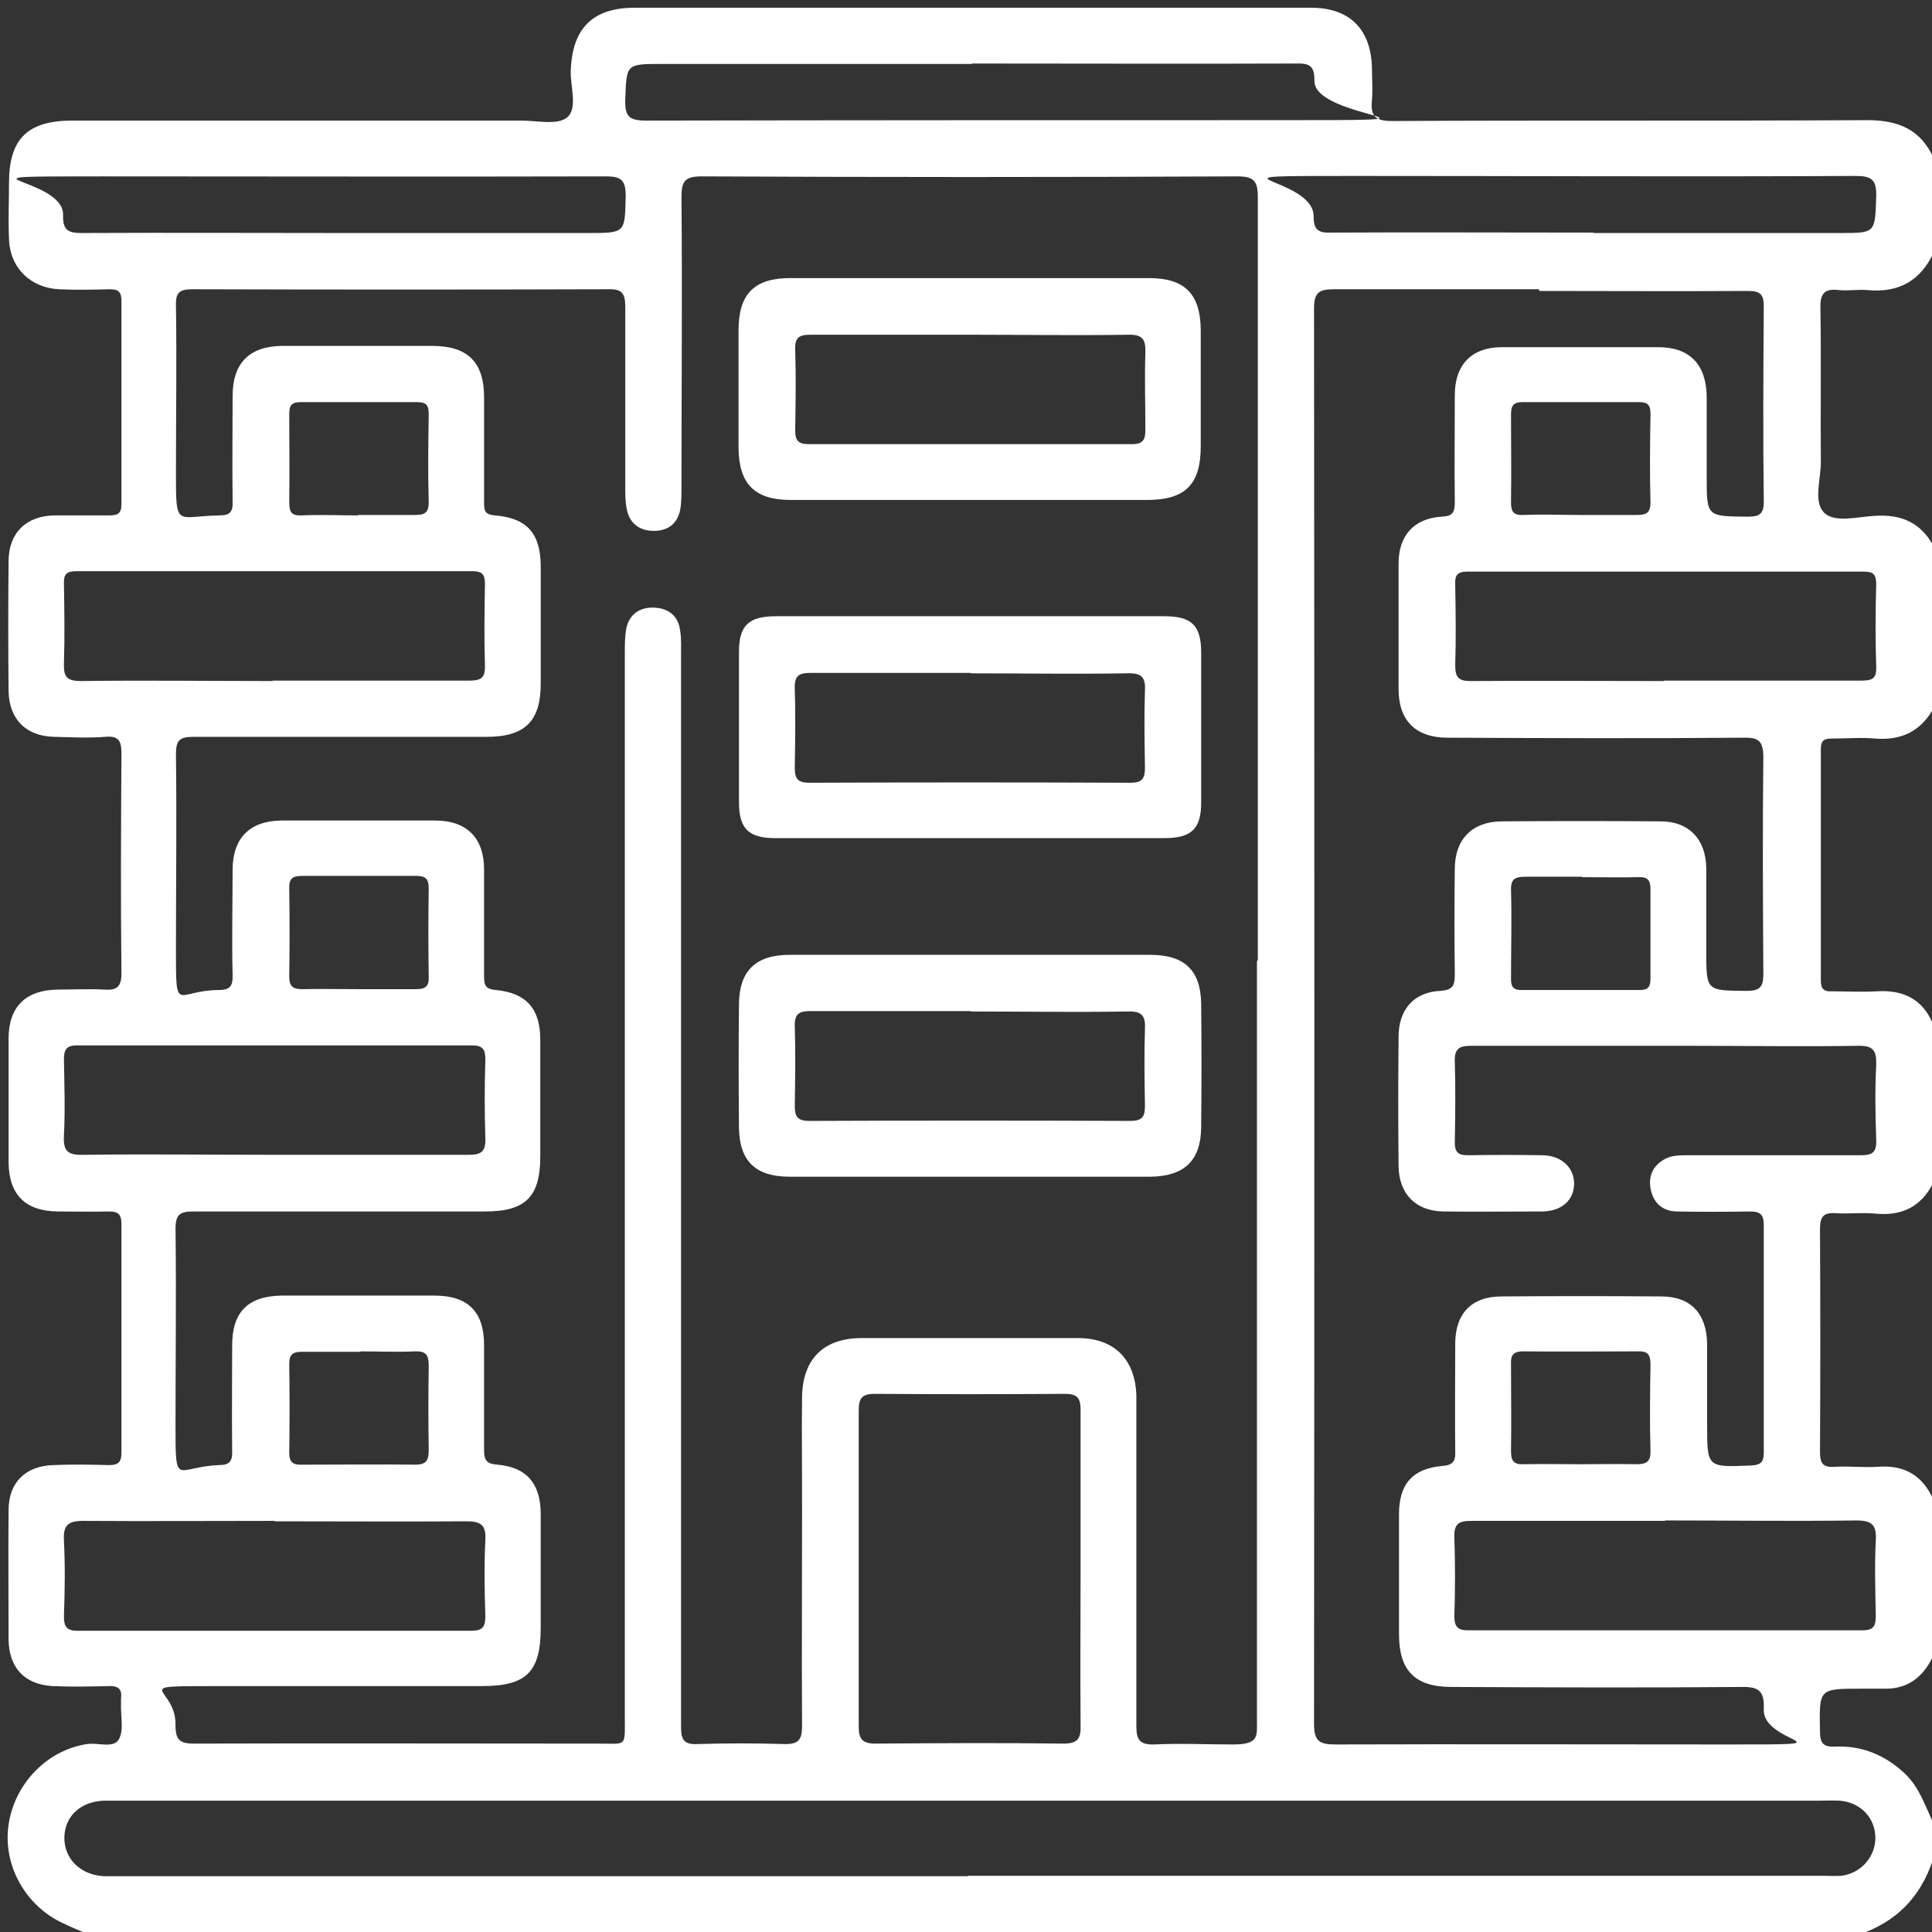
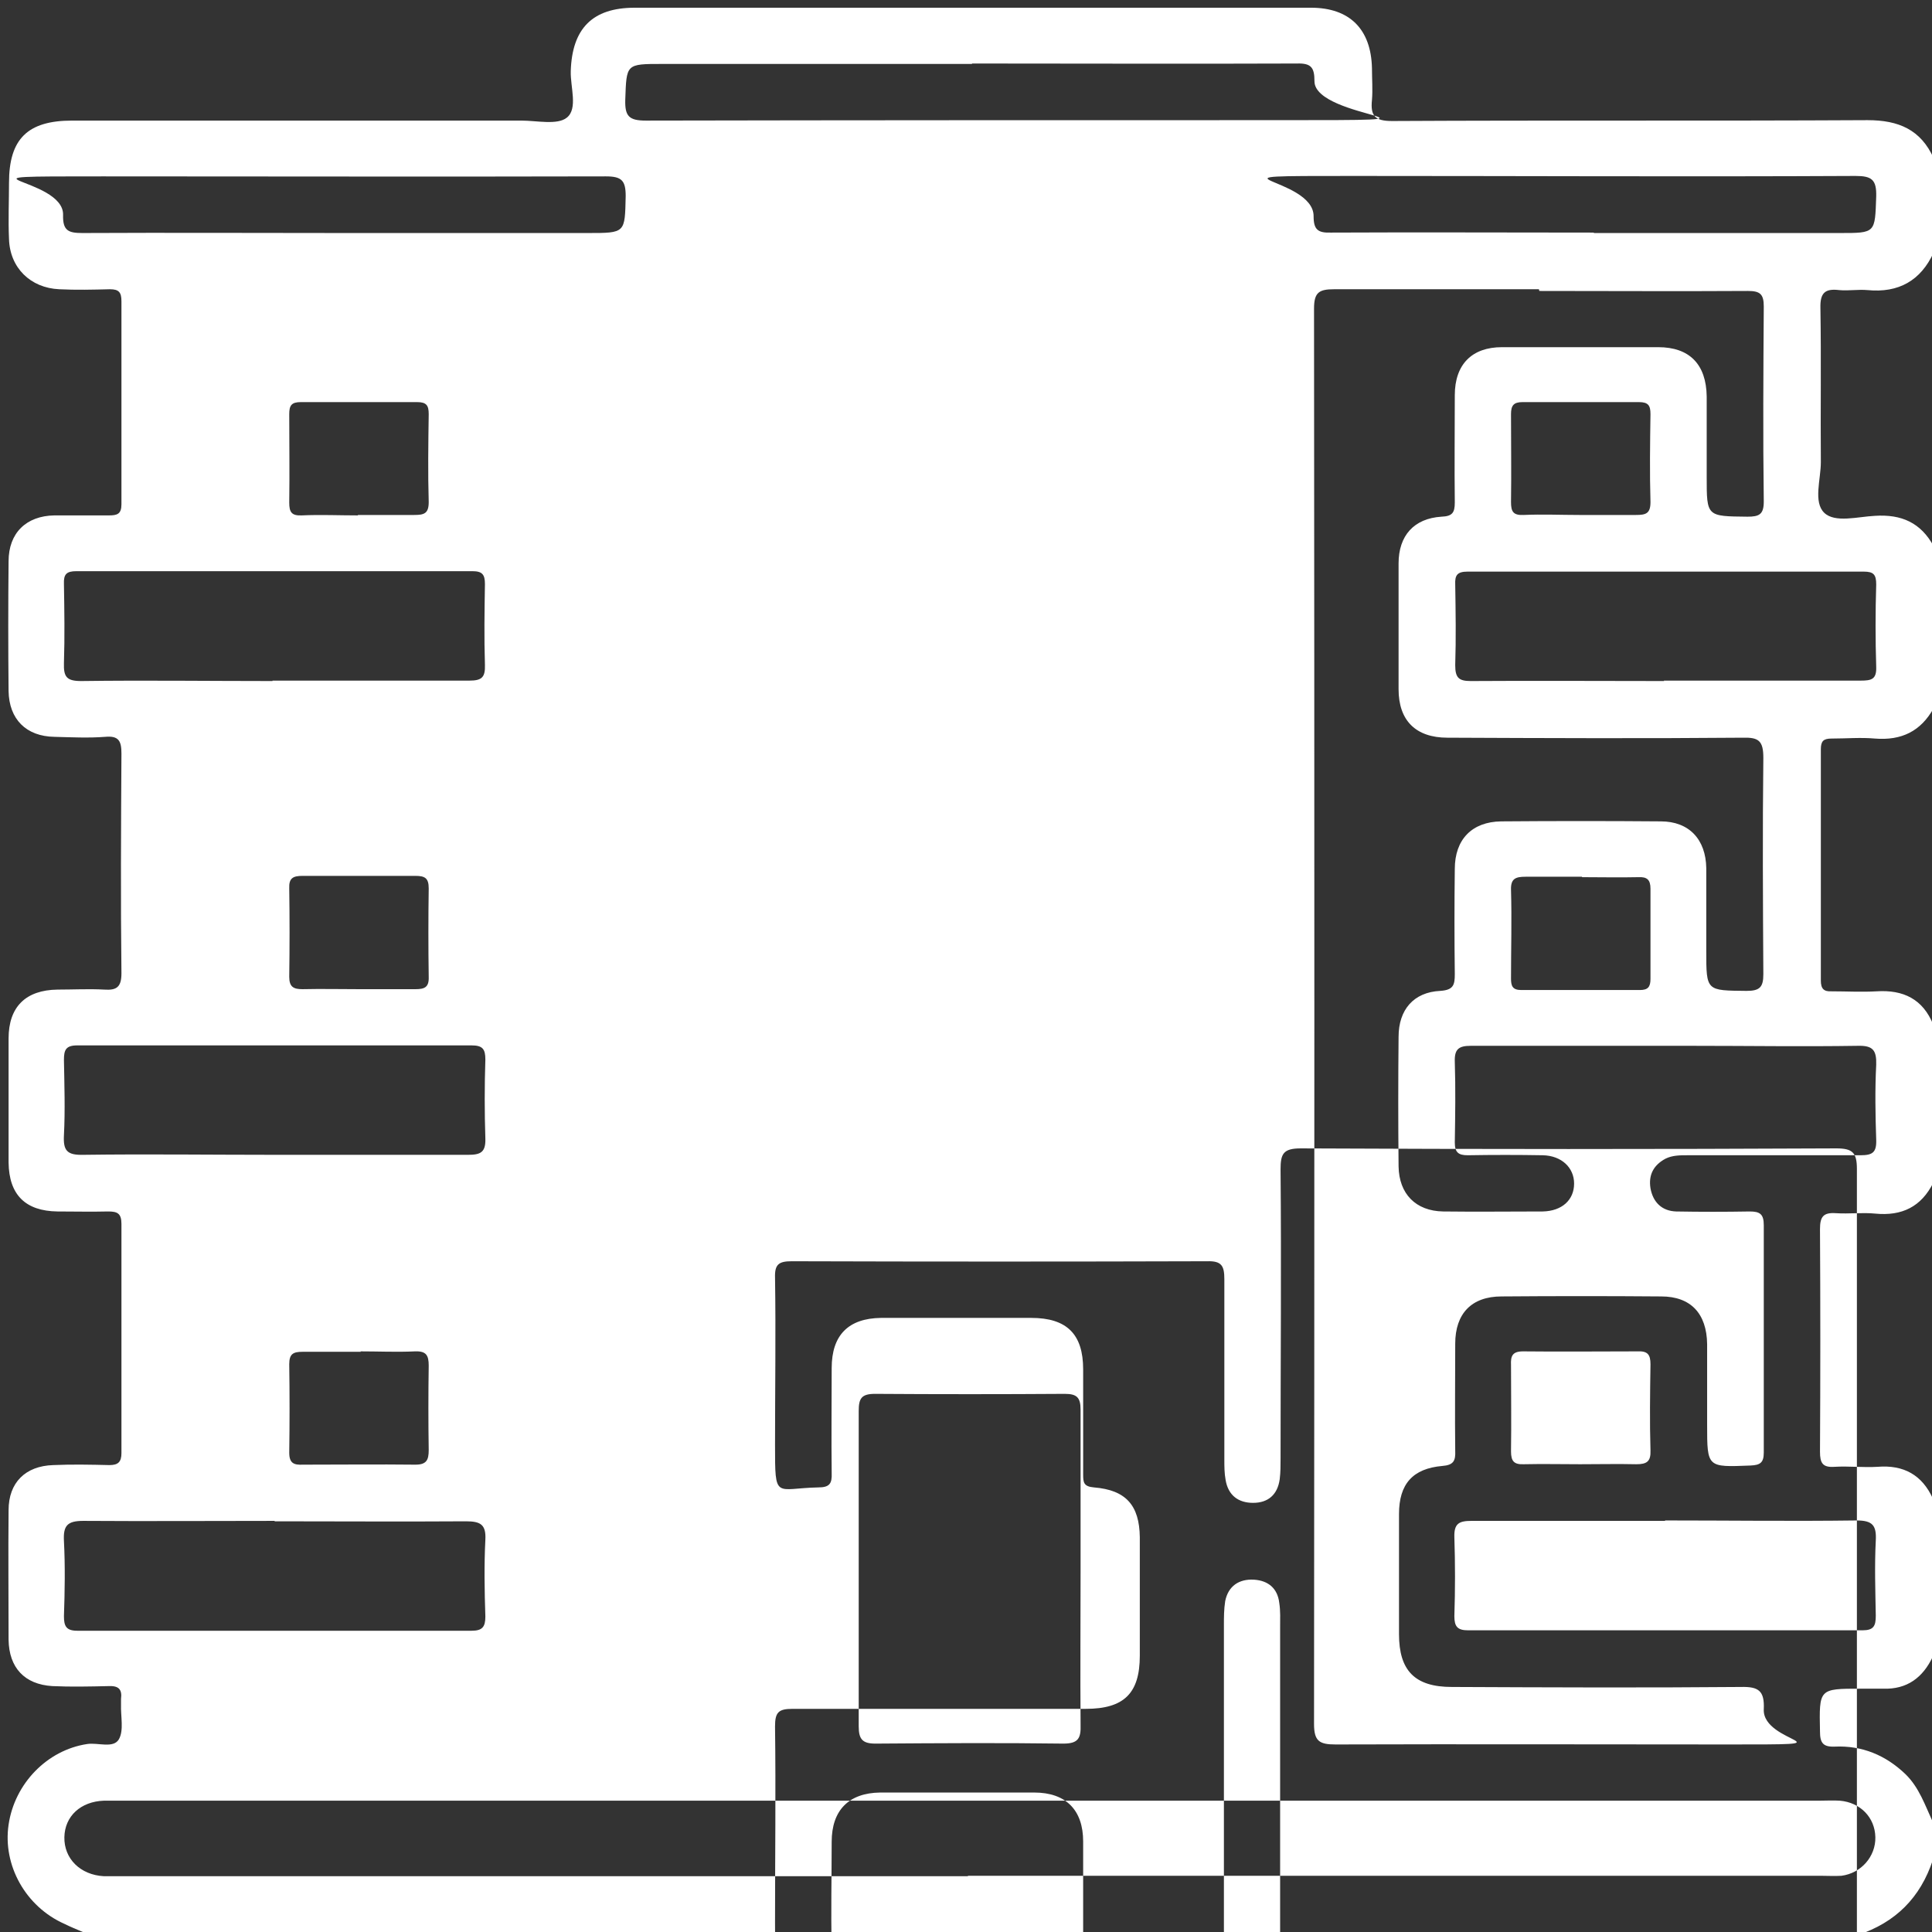
<svg xmlns="http://www.w3.org/2000/svg" version="1.1" viewBox="0 0 450.2 450.2">
  <rect x="0" y="0" width="450.2" height="450.2" fill="#333333" stroke="none" />
  <defs>
    <style>
      .cls-1 {
        fill: #fff;
      }
    </style>
  </defs>
  <g>
    <g id="Layer_2">
      <g id="Layer_1-2">
        <g id="L2mUXJ">
-           <path class="cls-1" d="M432.7,450.2H19.3c-1.4-.6-2.9-1.2-4.3-1.9-9-4-14.4-13.6-13-23.1,1.4-9.6,9-17.4,18.3-18.8,2.5-.4,6.1,1.1,7.4-1.1,1.2-2.1.4-5.4.5-8.1,0-.4,0-.9,0-1.3.3-2.3-.6-3.1-2.9-3-4.4.1-8.8.2-13.1,0-6.5-.4-10.1-4.3-10.2-10.8,0-10.1-.1-20.1,0-30.2,0-6.4,3.9-10.3,10.4-10.5,4.4-.2,8.8-.1,13.1,0,2,0,2.8-.7,2.8-2.8,0-17.8,0-35.6,0-53.4,0-2.5-1-2.9-3.1-2.9-3.9.1-7.9,0-11.8,0-7.5-.1-11.3-3.9-11.4-11.4,0-9.6,0-19.3,0-28.9,0-7.4,4-11.3,11.4-11.4,3.6,0,7.3-.2,10.9,0,2.9.2,4-.6,4-3.8-.2-17.1-.1-34.1,0-51.2,0-2.9-.6-4.2-3.8-3.9-3.9.3-7.9.1-11.8,0-6.6-.1-10.6-4.1-10.7-10.7-.1-10.1-.1-20.1,0-30.2,0-6.6,4.1-10.6,10.7-10.7,4.2,0,8.5,0,12.7,0,1.9,0,2.9-.3,2.9-2.6,0-15.8,0-31.5,0-47.3,0-2.1-.6-2.8-2.7-2.8-3.9.1-7.9.2-11.8,0-6.7-.3-11.5-5-11.7-11.7-.2-4.4,0-8.8,0-13.1,0-10.2,4.3-14.5,14.7-14.5,34.9,0,69.8,0,104.7,0,3.6,0,8.4,1.1,10.6-.7,2.6-2.1.8-7.1.9-10.8.3-9.9,5-14.8,14.9-14.8,18.5,0,37.1,0,55.6,0,34,0,68,0,102,0,9,0,14,5,14.2,14.1,0,2.5.2,5,0,7.4-.4,3.8.8,4.9,4.7,4.9,36.9-.2,73.9,0,110.8-.2,7.2,0,12.4,2.2,15.4,8.9v21.9c-3,6.6-8.2,9.5-15.4,8.8-2.2-.2-4.4.2-6.6,0-3.3-.4-4.5.6-4.4,4.2.2,11.9,0,23.9.1,35.9,0,4-1.8,9.3.8,11.8,2.5,2.4,7.8.9,11.8.7,6.2-.4,10.7,1.6,13.7,7.1v37.7c-3,5.4-7.5,7.6-13.7,7.1-3.3-.3-6.7,0-10.1,0-1.9,0-2.5.6-2.5,2.5,0,18,0,35.9,0,53.9,0,1.9.7,2.6,2.5,2.5,3.5,0,7,.2,10.5,0,6.2-.4,10.8,1.8,13.2,7.8v36.8c-2.8,5.6-7.3,7.8-13.5,7.2-3-.3-6.1.1-9.2-.1-2.9-.2-3.7.8-3.7,3.7.1,17.3.1,34.6,0,51.9,0,2.6.6,3.7,3.4,3.5,3.3-.2,6.7.2,10,0,6.1-.5,10.4,1.9,12.9,7.4v36.8c-2.3,4.9-6,7.7-11.6,7.5-1.7,0-3.5,0-5.2,0-9.8,0-9.7,0-9.5,10,0,2.6.7,3.6,3.4,3.5,6.4-.3,11.9,2,16.5,6.4,3.2,3.1,4.6,7.3,6.4,11.2v8.8c-2.9,8.8-8.7,14.6-17.5,17.5h0ZM293.1,223.7c0-59.3,0-118.5,0-177.8,0-3.8-1-4.8-4.8-4.8-41.6.2-83.2.2-124.8,0-4.1,0-4.7,1.3-4.7,4.9.2,22.5,0,45,0,67.4,0,1.6,0,3.2-.2,4.8-.5,3.6-2.7,5.5-6.2,5.5-3.5,0-5.8-1.8-6.4-5.3-.3-1.6-.3-3.2-.3-4.8,0-14,0-28,0-42,0-3.1-.6-4.3-4-4.2-32.3.1-64.5.1-96.8,0-3,0-4,.7-3.9,3.8.2,13,0,26,0,39s0,10.1,10.1,9.9c2.6,0,3.2-.9,3.1-3.3-.1-8.2,0-16.3,0-24.5,0-7.7,3.9-11.6,11.5-11.7,11.7,0,23.4,0,35,0,8.3,0,12.1,3.8,12.1,12,0,8.2,0,16.3,0,24.5,0,1.8.1,2.8,2.5,3,7.5.6,10.6,4.2,10.7,11.6,0,9.2,0,18.4,0,27.6,0,8.8-3.7,12.4-12.6,12.4-22.8,0-45.5,0-68.3,0-3.3,0-4.1.8-4.1,4.1.2,15.2,0,30.4,0,45.6s0,9.4,9.8,9.3c2.7,0,3.5-.8,3.4-3.5-.2-8.2,0-16.4,0-24.5,0-7.4,4-11.4,11.3-11.5,12,0,23.9,0,35.9,0,7.4,0,11.4,4.1,11.4,11.4,0,8.3,0,16.6,0,25,0,2.1.4,2.9,2.8,3.1,7.1.7,10.3,4.4,10.3,11.6,0,9.1,0,18.1,0,27.1,0,9.5-3.4,12.9-12.9,12.9-22.6,0-45.3,0-67.9,0-3.2,0-4.2.7-4.2,4.1.2,15.2,0,30.4,0,45.5s0,9.9,10.1,9.5c2.6,0,3.2-1,3.1-3.4-.1-8.2,0-16.4,0-24.5,0-7.8,3.7-11.5,11.6-11.6,11.8,0,23.7,0,35.5,0,7.9,0,11.6,3.8,11.6,11.5,0,8.2,0,16.4,0,24.5,0,2.4.6,3.2,3.1,3.4,6.8.6,10,4.3,10.1,11.3,0,8.9,0,17.8,0,26.7,0,10.3-3.3,13.6-13.7,13.6-20.7,0-41.5,0-62.2,0s-9,0-9.2,9.1c0,3.6,1.1,4.3,4.4,4.3,31.4-.1,62.8,0,94.2,0,6.6,0,6.1.9,6.1-6.1,0-82.6,0-165.3,0-247.9,0-1.9,0-3.8.3-5.7.7-3.5,3.2-5.2,6.7-5,3.3.2,5.5,2,5.9,5.4.3,1.9.2,3.8.2,5.7v216.8c0,11,0,21.9,0,32.9,0,2.9.6,4.2,3.9,4,6.7-.2,13.4-.2,20.1,0,3.3.1,4.2-.9,4.2-4.2-.1-16.5,0-33,0-49.5s-.1-18.1,0-27.1c.1-9,5.1-13.8,13.9-13.8,16.8,0,33.6,0,50.4,0,8.4,0,13.3,4.9,13.6,13.3,0,1.5,0,2.9,0,4.4,0,24.2,0,48.5,0,72.7,0,3.1.7,4.4,4.1,4.3,6.1-.3,12.3,0,18.4,0s5.6-1.9,5.6-5.6v-176.9h0ZM358.6,67.4c-15.9,0-31.8,0-47.7,0-3.5,0-4.7.7-4.7,4.5.1,109.9.1,219.8,0,329.8,0,4,1.2,4.8,5,4.8,30.5-.1,61,0,91.5,0s7.9,0,8.3-8.2c.2-4.3-1.2-5.3-5.3-5.2-22.5.2-45,.1-67.4,0-8.6,0-12.3-3.8-12.3-12.3,0-9.3,0-18.7,0-28,0-7,3.2-10.6,10.1-11.2,2.6-.2,3.1-1.2,3-3.5-.1-8.3,0-16.6,0-25,0-7,3.8-11,10.8-11,12.4-.1,24.8-.1,37.2,0,6.9,0,10.6,4,10.7,11.1,0,6.3,0,12.5,0,18.8,0,10,0,9.9,10.1,9.5,2.2-.1,3.1-.6,3.1-3,0-17.7,0-35.3,0-53,0-2.6-.9-3.2-3.3-3.2-5.7.1-11.4.1-17.1,0-3.3-.1-5.4-2.1-6-5.4-.5-3.1.7-5.4,3.5-6.9,1.6-.8,3.4-.8,5.1-.8,13.4,0,26.9,0,40.3,0,2.8,0,3.8-.6,3.7-3.6-.2-5.8-.3-11.7,0-17.5.1-3.4-.8-4.5-4.3-4.4-12.8.2-25.7,0-38.5,0s-34.5,0-51.7,0c-2.8,0-3.8.8-3.7,3.7.2,6.3.1,12.5,0,18.8,0,2.3.8,3,3,3,5.8-.1,11.7-.1,17.5,0,4.4.1,7.3,2.9,7.3,6.6,0,3.8-2.8,6.4-7.3,6.5-7.7,0-15.5.1-23.2,0-6.4-.1-10.3-4.1-10.4-10.5-.1-10.1-.1-20.1,0-30.2,0-6.3,3.5-10.4,9.7-10.7,3.1-.2,3.4-1.4,3.4-3.9-.1-8.2-.1-16.4,0-24.5,0-6.9,4-11,10.8-11.1,12.4-.1,24.8-.1,37.2,0,6.6,0,10.5,4.2,10.6,10.9,0,6.4,0,12.9,0,19.3,0,9.4,0,9.2,9.4,9.3,3.1,0,3.9-.9,3.9-3.9-.1-16.8-.2-33.6,0-50.4,0-4-1.1-4.8-4.8-4.7-22.9.2-45.8.1-68.8,0-7.4,0-11.4-4-11.4-11.3,0-9.8,0-19.6,0-29.3,0-6.5,3.6-10.5,10-10.9,2.5-.1,3.1-.9,3.1-3.3-.1-8.3,0-16.6,0-25,0-7.2,4-11.2,11-11.2,12.1,0,24.2,0,36.4,0,7.3,0,11.2,4,11.3,11.5,0,6.3,0,12.6,0,18.8,0,9.2,0,9.1,9.5,9.2,2.7,0,3.8-.5,3.8-3.5-.2-15.2-.1-30.4,0-45.5,0-2.9-.9-3.6-3.7-3.6-16.2.1-32.4,0-48.6,0h0ZM225.5,437.1h198.8c1.6,0,3.2.1,4.8,0,4.6-.6,8-4.5,7.9-9-.1-4.6-3.5-8.1-8.3-8.5-1.6-.1-3.2,0-4.8,0H28.1c-1.3,0-2.6,0-3.9,0-5.4.2-9.1,3.6-9.2,8.5-.1,5,3.7,8.8,9.2,9.1,1.3,0,2.6,0,3.9,0h197.5,0ZM251.8,365.7c0-12.4,0-24.8,0-37.2,0-2.9-.9-3.7-3.7-3.7-14.7.1-29.5.1-44.2,0-3.2,0-3.8,1.1-3.8,4,0,24.5,0,49,0,73.5,0,3,.9,4,3.9,4,14.6-.1,29.2-.2,43.8,0,3.5,0,4.1-1.3,4-4.4-.1-12.1,0-24.2,0-36.3h0ZM388,354.4c-15,0-30,0-45.1,0-2.9,0-4.1.6-4,3.8.2,6.1.2,12.2,0,18.4,0,2.4.7,3.3,3.2,3.3,30.6,0,61.3,0,91.9,0,2.6,0,3.1-1,3.1-3.4-.1-5.8-.3-11.7,0-17.5.2-3.6-.8-4.7-4.5-4.7-14.9.2-29.8,0-44.6,0h0ZM63.5,158.6c15.3,0,30.6,0,45.9,0,2.9,0,3.7-.8,3.6-3.7-.2-6.3-.1-12.5,0-18.8,0-2.2-.6-3-2.9-3-30.8,0-61.5,0-92.3,0-2.3,0-3,.7-2.9,3,.1,6.1.2,12.3,0,18.4-.1,3.2.6,4.2,4,4.2,14.9-.2,29.7,0,44.6,0ZM387.7,158.6c15.3,0,30.6,0,45.9,0,2.5,0,3.7-.3,3.6-3.2-.2-6.4-.2-12.8,0-19.2,0-2.3-.6-3-2.9-3-30.8,0-61.5,0-92.3,0-2.4,0-3,.8-2.9,3,.1,6.3.2,12.5,0,18.8,0,2.9.8,3.7,3.6,3.7,15-.1,30,0,45.1,0h0ZM64,354.4c-14.9,0-29.8.1-44.6,0-3.7,0-4.7,1.1-4.5,4.7.3,5.8.2,11.7,0,17.5,0,2.3.5,3.4,3.1,3.4,30.6,0,61.3,0,91.9,0,2.5,0,3.2-.9,3.2-3.3-.2-6-.3-12,0-17.9.2-3.6-1.2-4.3-4.5-4.3-14.9.1-29.8,0-44.6,0h0ZM64,269.1c15,0,30.1,0,45.1,0,2.9,0,4.1-.6,4-3.8-.2-6.1-.2-12.3,0-18.4,0-2.4-.6-3.3-3.2-3.3-30.7,0-61.3,0-91.9,0-2.7,0-3.1,1.1-3.1,3.4.1,5.8.3,11.7,0,17.5-.2,3.6.7,4.7,4.5,4.6,14.9-.2,29.8,0,44.7,0h0ZM226.5,14.9h-72.2c-8.5,0-8.3,0-8.6,8.4-.1,3.8.9,4.8,4.8,4.8,48.9-.1,97.7-.1,146.6-.1s9.1,0,9.2-9.1c0-3.2-.8-4.2-4.1-4.1-25.2.1-50.5,0-75.7,0h0ZM80.1,54.3h56.9c8.8,0,8.6,0,8.8-8.6,0-3.6-.9-4.6-4.6-4.6-39.1.1-78.2,0-117.3,0s-8.9,0-9.2,9c-.1,3.7,1.3,4.2,4.5,4.2,20.3-.1,40.6,0,60.9,0ZM371.4,54.3h57.4c8.3,0,8.1,0,8.4-8.5.1-3.9-1-4.8-4.8-4.8-39,.2-77.9,0-116.9,0s-9.3,0-9.4,9.4c0,3.1,1,3.9,4,3.8,20.4-.1,40.9,0,61.3,0h0ZM84.1,315c-4.5,0-9,0-13.6,0-2.2,0-3.1.5-3.1,2.9.1,6.9.1,13.7,0,20.6,0,2.5,1.1,2.9,3.2,2.8,8.8,0,17.5-.1,26.2,0,2.6,0,3.1-1.1,3.1-3.4-.1-6.6-.1-13.1,0-19.7,0-2.4-.6-3.4-3.2-3.3-4.2.2-8.5,0-12.7,0h0ZM368.2,341.2c4.4,0,8.8-.1,13.1,0,2.4,0,3.4-.6,3.3-3.2-.2-6.7-.1-13.4,0-20.1,0-2.3-.7-3.1-3-3-8.9,0-17.8.1-26.7,0-2.5,0-2.9,1.1-2.8,3.2,0,6.7.1,13.4,0,20.1,0,2.3.7,3.1,3,3,4.4-.1,8.8,0,13.1,0h0ZM368.6,204.3c-4.4,0-8.8,0-13.1,0-2.3,0-3.5.4-3.4,3.1.2,6.9,0,13.7,0,20.6,0,1.7.3,2.7,2.4,2.7,9.2,0,18.4,0,27.6,0,1.9,0,2.5-.7,2.5-2.6,0-7,0-14,0-21,0-2.1-.8-2.8-2.8-2.7-4.4.1-8.8,0-13.1,0h0ZM83.7,230.5c4.4,0,8.8,0,13.1,0,2.1,0,3.2-.4,3.1-2.9-.1-6.9-.1-13.7,0-20.6,0-2.4-.9-2.9-3.1-2.9-8.8,0-17.5,0-26.3,0-2.2,0-3.2.5-3.1,2.9.1,6.9.1,13.7,0,20.6,0,2.4,1,2.9,3.1,2.9,4.4-.1,8.8,0,13.1,0h0ZM368.1,120c4.4,0,8.8,0,13.1,0,2.3,0,3.4-.3,3.4-3-.2-6.8-.1-13.7,0-20.5,0-2-.5-2.8-2.7-2.8-9,0-18.1,0-27.1,0-2.1,0-2.7.8-2.7,2.8,0,6.8.1,13.7,0,20.5,0,2.2.5,3.1,2.9,3,4.4-.2,8.7,0,13.1,0h0ZM83.4,120c4.4,0,8.8,0,13.1,0,2.3,0,3.4-.3,3.4-3-.2-6.8-.1-13.7,0-20.5,0-2-.5-2.8-2.7-2.8-9,0-18.1,0-27.1,0-2.2,0-2.7.8-2.7,2.8,0,6.8.1,13.7,0,20.6,0,2.2.5,3.1,2.9,3,4.4-.2,8.7,0,13.1,0h0Z" />
-           <path class="cls-1" d="M225.8,195.3c-15,0-30.1,0-45.1,0-6.2,0-8.5-2.1-8.5-8.4,0-11.7,0-23.3,0-35,0-6.2,2.3-8.3,8.6-8.3,30.2,0,60.4,0,90.6,0,6.2,0,8.5,2.1,8.5,8.4,0,11.7,0,23.3,0,35,0,6.2-2.3,8.3-8.6,8.3-15.2,0-30.3,0-45.5,0h0ZM226.2,156.8c-12.4,0-24.8,0-37.2,0-2.7,0-3.9.5-3.8,3.6.2,6.1.1,12.2,0,18.4,0,2.5.5,3.6,3.4,3.6,24.9-.1,49.9-.1,74.8,0,2.9,0,3.4-1.1,3.4-3.6-.1-6-.2-12,0-17.9.2-3.5-1.2-4.1-4.3-4-12.1.2-24.2,0-36.3,0h0Z" />
-           <path class="cls-1" d="M225.8,116.5c-13.9,0-27.7,0-41.6,0-8.3,0-12-3.7-12.1-12,0-9.2,0-18.4,0-27.6,0-8.4,3.7-12.1,12-12.1,27.9,0,55.8,0,83.6,0,8.3,0,12,3.6,12.1,12,0,9.1,0,18.1,0,27.2,0,8.9-3.6,12.5-12.5,12.5-13.9,0-27.7,0-41.6,0h0ZM226.4,78c-12.5,0-25.1,0-37.6,0-2.6,0-3.6.7-3.5,3.4.2,6.3.1,12.5,0,18.8,0,2.4.6,3.3,3.2,3.3,25.1,0,50.2,0,75.3,0,2.7,0,3.1-1.2,3.1-3.4,0-6-.2-12,0-17.9.1-3.2-.7-4.3-4.1-4.2-12.1.2-24.2,0-36.3,0Z" />
+           <path class="cls-1" d="M432.7,450.2H19.3c-1.4-.6-2.9-1.2-4.3-1.9-9-4-14.4-13.6-13-23.1,1.4-9.6,9-17.4,18.3-18.8,2.5-.4,6.1,1.1,7.4-1.1,1.2-2.1.4-5.4.5-8.1,0-.4,0-.9,0-1.3.3-2.3-.6-3.1-2.9-3-4.4.1-8.8.2-13.1,0-6.5-.4-10.1-4.3-10.2-10.8,0-10.1-.1-20.1,0-30.2,0-6.4,3.9-10.3,10.4-10.5,4.4-.2,8.8-.1,13.1,0,2,0,2.8-.7,2.8-2.8,0-17.8,0-35.6,0-53.4,0-2.5-1-2.9-3.1-2.9-3.9.1-7.9,0-11.8,0-7.5-.1-11.3-3.9-11.4-11.4,0-9.6,0-19.3,0-28.9,0-7.4,4-11.3,11.4-11.4,3.6,0,7.3-.2,10.9,0,2.9.2,4-.6,4-3.8-.2-17.1-.1-34.1,0-51.2,0-2.9-.6-4.2-3.8-3.9-3.9.3-7.9.1-11.8,0-6.6-.1-10.6-4.1-10.7-10.7-.1-10.1-.1-20.1,0-30.2,0-6.6,4.1-10.6,10.7-10.7,4.2,0,8.5,0,12.7,0,1.9,0,2.9-.3,2.9-2.6,0-15.8,0-31.5,0-47.3,0-2.1-.6-2.8-2.7-2.8-3.9.1-7.9.2-11.8,0-6.7-.3-11.5-5-11.7-11.7-.2-4.4,0-8.8,0-13.1,0-10.2,4.3-14.5,14.7-14.5,34.9,0,69.8,0,104.7,0,3.6,0,8.4,1.1,10.6-.7,2.6-2.1.8-7.1.9-10.8.3-9.9,5-14.8,14.9-14.8,18.5,0,37.1,0,55.6,0,34,0,68,0,102,0,9,0,14,5,14.2,14.1,0,2.5.2,5,0,7.4-.4,3.8.8,4.9,4.7,4.9,36.9-.2,73.9,0,110.8-.2,7.2,0,12.4,2.2,15.4,8.9v21.9c-3,6.6-8.2,9.5-15.4,8.8-2.2-.2-4.4.2-6.6,0-3.3-.4-4.5.6-4.4,4.2.2,11.9,0,23.9.1,35.9,0,4-1.8,9.3.8,11.8,2.5,2.4,7.8.9,11.8.7,6.2-.4,10.7,1.6,13.7,7.1v37.7c-3,5.4-7.5,7.6-13.7,7.1-3.3-.3-6.7,0-10.1,0-1.9,0-2.5.6-2.5,2.5,0,18,0,35.9,0,53.9,0,1.9.7,2.6,2.5,2.5,3.5,0,7,.2,10.5,0,6.2-.4,10.8,1.8,13.2,7.8v36.8c-2.8,5.6-7.3,7.8-13.5,7.2-3-.3-6.1.1-9.2-.1-2.9-.2-3.7.8-3.7,3.7.1,17.3.1,34.6,0,51.9,0,2.6.6,3.7,3.4,3.5,3.3-.2,6.7.2,10,0,6.1-.5,10.4,1.9,12.9,7.4v36.8c-2.3,4.9-6,7.7-11.6,7.5-1.7,0-3.5,0-5.2,0-9.8,0-9.7,0-9.5,10,0,2.6.7,3.6,3.4,3.5,6.4-.3,11.9,2,16.5,6.4,3.2,3.1,4.6,7.3,6.4,11.2v8.8c-2.9,8.8-8.7,14.6-17.5,17.5h0Zc0-59.3,0-118.5,0-177.8,0-3.8-1-4.8-4.8-4.8-41.6.2-83.2.2-124.8,0-4.1,0-4.7,1.3-4.7,4.9.2,22.5,0,45,0,67.4,0,1.6,0,3.2-.2,4.8-.5,3.6-2.7,5.5-6.2,5.5-3.5,0-5.8-1.8-6.4-5.3-.3-1.6-.3-3.2-.3-4.8,0-14,0-28,0-42,0-3.1-.6-4.3-4-4.2-32.3.1-64.5.1-96.8,0-3,0-4,.7-3.9,3.8.2,13,0,26,0,39s0,10.1,10.1,9.9c2.6,0,3.2-.9,3.1-3.3-.1-8.2,0-16.3,0-24.5,0-7.7,3.9-11.6,11.5-11.7,11.7,0,23.4,0,35,0,8.3,0,12.1,3.8,12.1,12,0,8.2,0,16.3,0,24.5,0,1.8.1,2.8,2.5,3,7.5.6,10.6,4.2,10.7,11.6,0,9.2,0,18.4,0,27.6,0,8.8-3.7,12.4-12.6,12.4-22.8,0-45.5,0-68.3,0-3.3,0-4.1.8-4.1,4.1.2,15.2,0,30.4,0,45.6s0,9.4,9.8,9.3c2.7,0,3.5-.8,3.4-3.5-.2-8.2,0-16.4,0-24.5,0-7.4,4-11.4,11.3-11.5,12,0,23.9,0,35.9,0,7.4,0,11.4,4.1,11.4,11.4,0,8.3,0,16.6,0,25,0,2.1.4,2.9,2.8,3.1,7.1.7,10.3,4.4,10.3,11.6,0,9.1,0,18.1,0,27.1,0,9.5-3.4,12.9-12.9,12.9-22.6,0-45.3,0-67.9,0-3.2,0-4.2.7-4.2,4.1.2,15.2,0,30.4,0,45.5s0,9.9,10.1,9.5c2.6,0,3.2-1,3.1-3.4-.1-8.2,0-16.4,0-24.5,0-7.8,3.7-11.5,11.6-11.6,11.8,0,23.7,0,35.5,0,7.9,0,11.6,3.8,11.6,11.5,0,8.2,0,16.4,0,24.5,0,2.4.6,3.2,3.1,3.4,6.8.6,10,4.3,10.1,11.3,0,8.9,0,17.8,0,26.7,0,10.3-3.3,13.6-13.7,13.6-20.7,0-41.5,0-62.2,0s-9,0-9.2,9.1c0,3.6,1.1,4.3,4.4,4.3,31.4-.1,62.8,0,94.2,0,6.6,0,6.1.9,6.1-6.1,0-82.6,0-165.3,0-247.9,0-1.9,0-3.8.3-5.7.7-3.5,3.2-5.2,6.7-5,3.3.2,5.5,2,5.9,5.4.3,1.9.2,3.8.2,5.7v216.8c0,11,0,21.9,0,32.9,0,2.9.6,4.2,3.9,4,6.7-.2,13.4-.2,20.1,0,3.3.1,4.2-.9,4.2-4.2-.1-16.5,0-33,0-49.5s-.1-18.1,0-27.1c.1-9,5.1-13.8,13.9-13.8,16.8,0,33.6,0,50.4,0,8.4,0,13.3,4.9,13.6,13.3,0,1.5,0,2.9,0,4.4,0,24.2,0,48.5,0,72.7,0,3.1.7,4.4,4.1,4.3,6.1-.3,12.3,0,18.4,0s5.6-1.9,5.6-5.6v-176.9h0ZM358.6,67.4c-15.9,0-31.8,0-47.7,0-3.5,0-4.7.7-4.7,4.5.1,109.9.1,219.8,0,329.8,0,4,1.2,4.8,5,4.8,30.5-.1,61,0,91.5,0s7.9,0,8.3-8.2c.2-4.3-1.2-5.3-5.3-5.2-22.5.2-45,.1-67.4,0-8.6,0-12.3-3.8-12.3-12.3,0-9.3,0-18.7,0-28,0-7,3.2-10.6,10.1-11.2,2.6-.2,3.1-1.2,3-3.5-.1-8.3,0-16.6,0-25,0-7,3.8-11,10.8-11,12.4-.1,24.8-.1,37.2,0,6.9,0,10.6,4,10.7,11.1,0,6.3,0,12.5,0,18.8,0,10,0,9.9,10.1,9.5,2.2-.1,3.1-.6,3.1-3,0-17.7,0-35.3,0-53,0-2.6-.9-3.2-3.3-3.2-5.7.1-11.4.1-17.1,0-3.3-.1-5.4-2.1-6-5.4-.5-3.1.7-5.4,3.5-6.9,1.6-.8,3.4-.8,5.1-.8,13.4,0,26.9,0,40.3,0,2.8,0,3.8-.6,3.7-3.6-.2-5.8-.3-11.7,0-17.5.1-3.4-.8-4.5-4.3-4.4-12.8.2-25.7,0-38.5,0s-34.5,0-51.7,0c-2.8,0-3.8.8-3.7,3.7.2,6.3.1,12.5,0,18.8,0,2.3.8,3,3,3,5.8-.1,11.7-.1,17.5,0,4.4.1,7.3,2.9,7.3,6.6,0,3.8-2.8,6.4-7.3,6.5-7.7,0-15.5.1-23.2,0-6.4-.1-10.3-4.1-10.4-10.5-.1-10.1-.1-20.1,0-30.2,0-6.3,3.5-10.4,9.7-10.7,3.1-.2,3.4-1.4,3.4-3.9-.1-8.2-.1-16.4,0-24.5,0-6.9,4-11,10.8-11.1,12.4-.1,24.8-.1,37.2,0,6.6,0,10.5,4.2,10.6,10.9,0,6.4,0,12.9,0,19.3,0,9.4,0,9.2,9.4,9.3,3.1,0,3.9-.9,3.9-3.9-.1-16.8-.2-33.6,0-50.4,0-4-1.1-4.8-4.8-4.7-22.9.2-45.8.1-68.8,0-7.4,0-11.4-4-11.4-11.3,0-9.8,0-19.6,0-29.3,0-6.5,3.6-10.5,10-10.9,2.5-.1,3.1-.9,3.1-3.3-.1-8.3,0-16.6,0-25,0-7.2,4-11.2,11-11.2,12.1,0,24.2,0,36.4,0,7.3,0,11.2,4,11.3,11.5,0,6.3,0,12.6,0,18.8,0,9.2,0,9.1,9.5,9.2,2.7,0,3.8-.5,3.8-3.5-.2-15.2-.1-30.4,0-45.5,0-2.9-.9-3.6-3.7-3.6-16.2.1-32.4,0-48.6,0h0ZM225.5,437.1h198.8c1.6,0,3.2.1,4.8,0,4.6-.6,8-4.5,7.9-9-.1-4.6-3.5-8.1-8.3-8.5-1.6-.1-3.2,0-4.8,0H28.1c-1.3,0-2.6,0-3.9,0-5.4.2-9.1,3.6-9.2,8.5-.1,5,3.7,8.8,9.2,9.1,1.3,0,2.6,0,3.9,0h197.5,0ZM251.8,365.7c0-12.4,0-24.8,0-37.2,0-2.9-.9-3.7-3.7-3.7-14.7.1-29.5.1-44.2,0-3.2,0-3.8,1.1-3.8,4,0,24.5,0,49,0,73.5,0,3,.9,4,3.9,4,14.6-.1,29.2-.2,43.8,0,3.5,0,4.1-1.3,4-4.4-.1-12.1,0-24.2,0-36.3h0ZM388,354.4c-15,0-30,0-45.1,0-2.9,0-4.1.6-4,3.8.2,6.1.2,12.2,0,18.4,0,2.4.7,3.3,3.2,3.3,30.6,0,61.3,0,91.9,0,2.6,0,3.1-1,3.1-3.4-.1-5.8-.3-11.7,0-17.5.2-3.6-.8-4.7-4.5-4.7-14.9.2-29.8,0-44.6,0h0ZM63.5,158.6c15.3,0,30.6,0,45.9,0,2.9,0,3.7-.8,3.6-3.7-.2-6.3-.1-12.5,0-18.8,0-2.2-.6-3-2.9-3-30.8,0-61.5,0-92.3,0-2.3,0-3,.7-2.9,3,.1,6.1.2,12.3,0,18.4-.1,3.2.6,4.2,4,4.2,14.9-.2,29.7,0,44.6,0ZM387.7,158.6c15.3,0,30.6,0,45.9,0,2.5,0,3.7-.3,3.6-3.2-.2-6.4-.2-12.8,0-19.2,0-2.3-.6-3-2.9-3-30.8,0-61.5,0-92.3,0-2.4,0-3,.8-2.9,3,.1,6.3.2,12.5,0,18.8,0,2.9.8,3.7,3.6,3.7,15-.1,30,0,45.1,0h0ZM64,354.4c-14.9,0-29.8.1-44.6,0-3.7,0-4.7,1.1-4.5,4.7.3,5.8.2,11.7,0,17.5,0,2.3.5,3.4,3.1,3.4,30.6,0,61.3,0,91.9,0,2.5,0,3.2-.9,3.2-3.3-.2-6-.3-12,0-17.9.2-3.6-1.2-4.3-4.5-4.3-14.9.1-29.8,0-44.6,0h0ZM64,269.1c15,0,30.1,0,45.1,0,2.9,0,4.1-.6,4-3.8-.2-6.1-.2-12.3,0-18.4,0-2.4-.6-3.3-3.2-3.3-30.7,0-61.3,0-91.9,0-2.7,0-3.1,1.1-3.1,3.4.1,5.8.3,11.7,0,17.5-.2,3.6.7,4.7,4.5,4.6,14.9-.2,29.8,0,44.7,0h0ZM226.5,14.9h-72.2c-8.5,0-8.3,0-8.6,8.4-.1,3.8.9,4.8,4.8,4.8,48.9-.1,97.7-.1,146.6-.1s9.1,0,9.2-9.1c0-3.2-.8-4.2-4.1-4.1-25.2.1-50.5,0-75.7,0h0ZM80.1,54.3h56.9c8.8,0,8.6,0,8.8-8.6,0-3.6-.9-4.6-4.6-4.6-39.1.1-78.2,0-117.3,0s-8.9,0-9.2,9c-.1,3.7,1.3,4.2,4.5,4.2,20.3-.1,40.6,0,60.9,0ZM371.4,54.3h57.4c8.3,0,8.1,0,8.4-8.5.1-3.9-1-4.8-4.8-4.8-39,.2-77.9,0-116.9,0s-9.3,0-9.4,9.4c0,3.1,1,3.9,4,3.8,20.4-.1,40.9,0,61.3,0h0ZM84.1,315c-4.5,0-9,0-13.6,0-2.2,0-3.1.5-3.1,2.9.1,6.9.1,13.7,0,20.6,0,2.5,1.1,2.9,3.2,2.8,8.8,0,17.5-.1,26.2,0,2.6,0,3.1-1.1,3.1-3.4-.1-6.6-.1-13.1,0-19.7,0-2.4-.6-3.4-3.2-3.3-4.2.2-8.5,0-12.7,0h0ZM368.2,341.2c4.4,0,8.8-.1,13.1,0,2.4,0,3.4-.6,3.3-3.2-.2-6.7-.1-13.4,0-20.1,0-2.3-.7-3.1-3-3-8.9,0-17.8.1-26.7,0-2.5,0-2.9,1.1-2.8,3.2,0,6.7.1,13.4,0,20.1,0,2.3.7,3.1,3,3,4.4-.1,8.8,0,13.1,0h0ZM368.6,204.3c-4.4,0-8.8,0-13.1,0-2.3,0-3.5.4-3.4,3.1.2,6.9,0,13.7,0,20.6,0,1.7.3,2.7,2.4,2.7,9.2,0,18.4,0,27.6,0,1.9,0,2.5-.7,2.5-2.6,0-7,0-14,0-21,0-2.1-.8-2.8-2.8-2.7-4.4.1-8.8,0-13.1,0h0ZM83.7,230.5c4.4,0,8.8,0,13.1,0,2.1,0,3.2-.4,3.1-2.9-.1-6.9-.1-13.7,0-20.6,0-2.4-.9-2.9-3.1-2.9-8.8,0-17.5,0-26.3,0-2.2,0-3.2.5-3.1,2.9.1,6.9.1,13.7,0,20.6,0,2.4,1,2.9,3.1,2.9,4.4-.1,8.8,0,13.1,0h0ZM368.1,120c4.4,0,8.8,0,13.1,0,2.3,0,3.4-.3,3.4-3-.2-6.8-.1-13.7,0-20.5,0-2-.5-2.8-2.7-2.8-9,0-18.1,0-27.1,0-2.1,0-2.7.8-2.7,2.8,0,6.8.1,13.7,0,20.5,0,2.2.5,3.1,2.9,3,4.4-.2,8.7,0,13.1,0h0ZM83.4,120c4.4,0,8.8,0,13.1,0,2.3,0,3.4-.3,3.4-3-.2-6.8-.1-13.7,0-20.5,0-2-.5-2.8-2.7-2.8-9,0-18.1,0-27.1,0-2.2,0-2.7.8-2.7,2.8,0,6.8.1,13.7,0,20.6,0,2.2.5,3.1,2.9,3,4.4-.2,8.7,0,13.1,0h0Z" />
          <path class="cls-1" d="M226,274.2c-14,0-28,0-42,0-7.9,0-11.7-3.6-11.8-11.4-.1-9.6-.1-19.3,0-28.9.1-7.7,3.9-11.4,11.8-11.4,28,0,56,0,84.1,0,7.9,0,11.7,3.6,11.8,11.4.1,9.6.1,19.3,0,28.9-.1,7.7-4,11.3-11.8,11.4-14,0-28,0-42,0h0ZM226.2,235.6c-12.4,0-24.8,0-37.2,0-2.7,0-3.9.5-3.8,3.6.2,6.1.1,12.2,0,18.4,0,2.5.5,3.6,3.4,3.6,24.9-.1,49.9-.1,74.8,0,2.9,0,3.4-1.1,3.4-3.6-.1-6-.2-12,0-17.9.2-3.5-1.2-4.1-4.3-4-12.1.2-24.2,0-36.3,0h0Z" />
        </g>
      </g>
    </g>
  </g>
</svg>